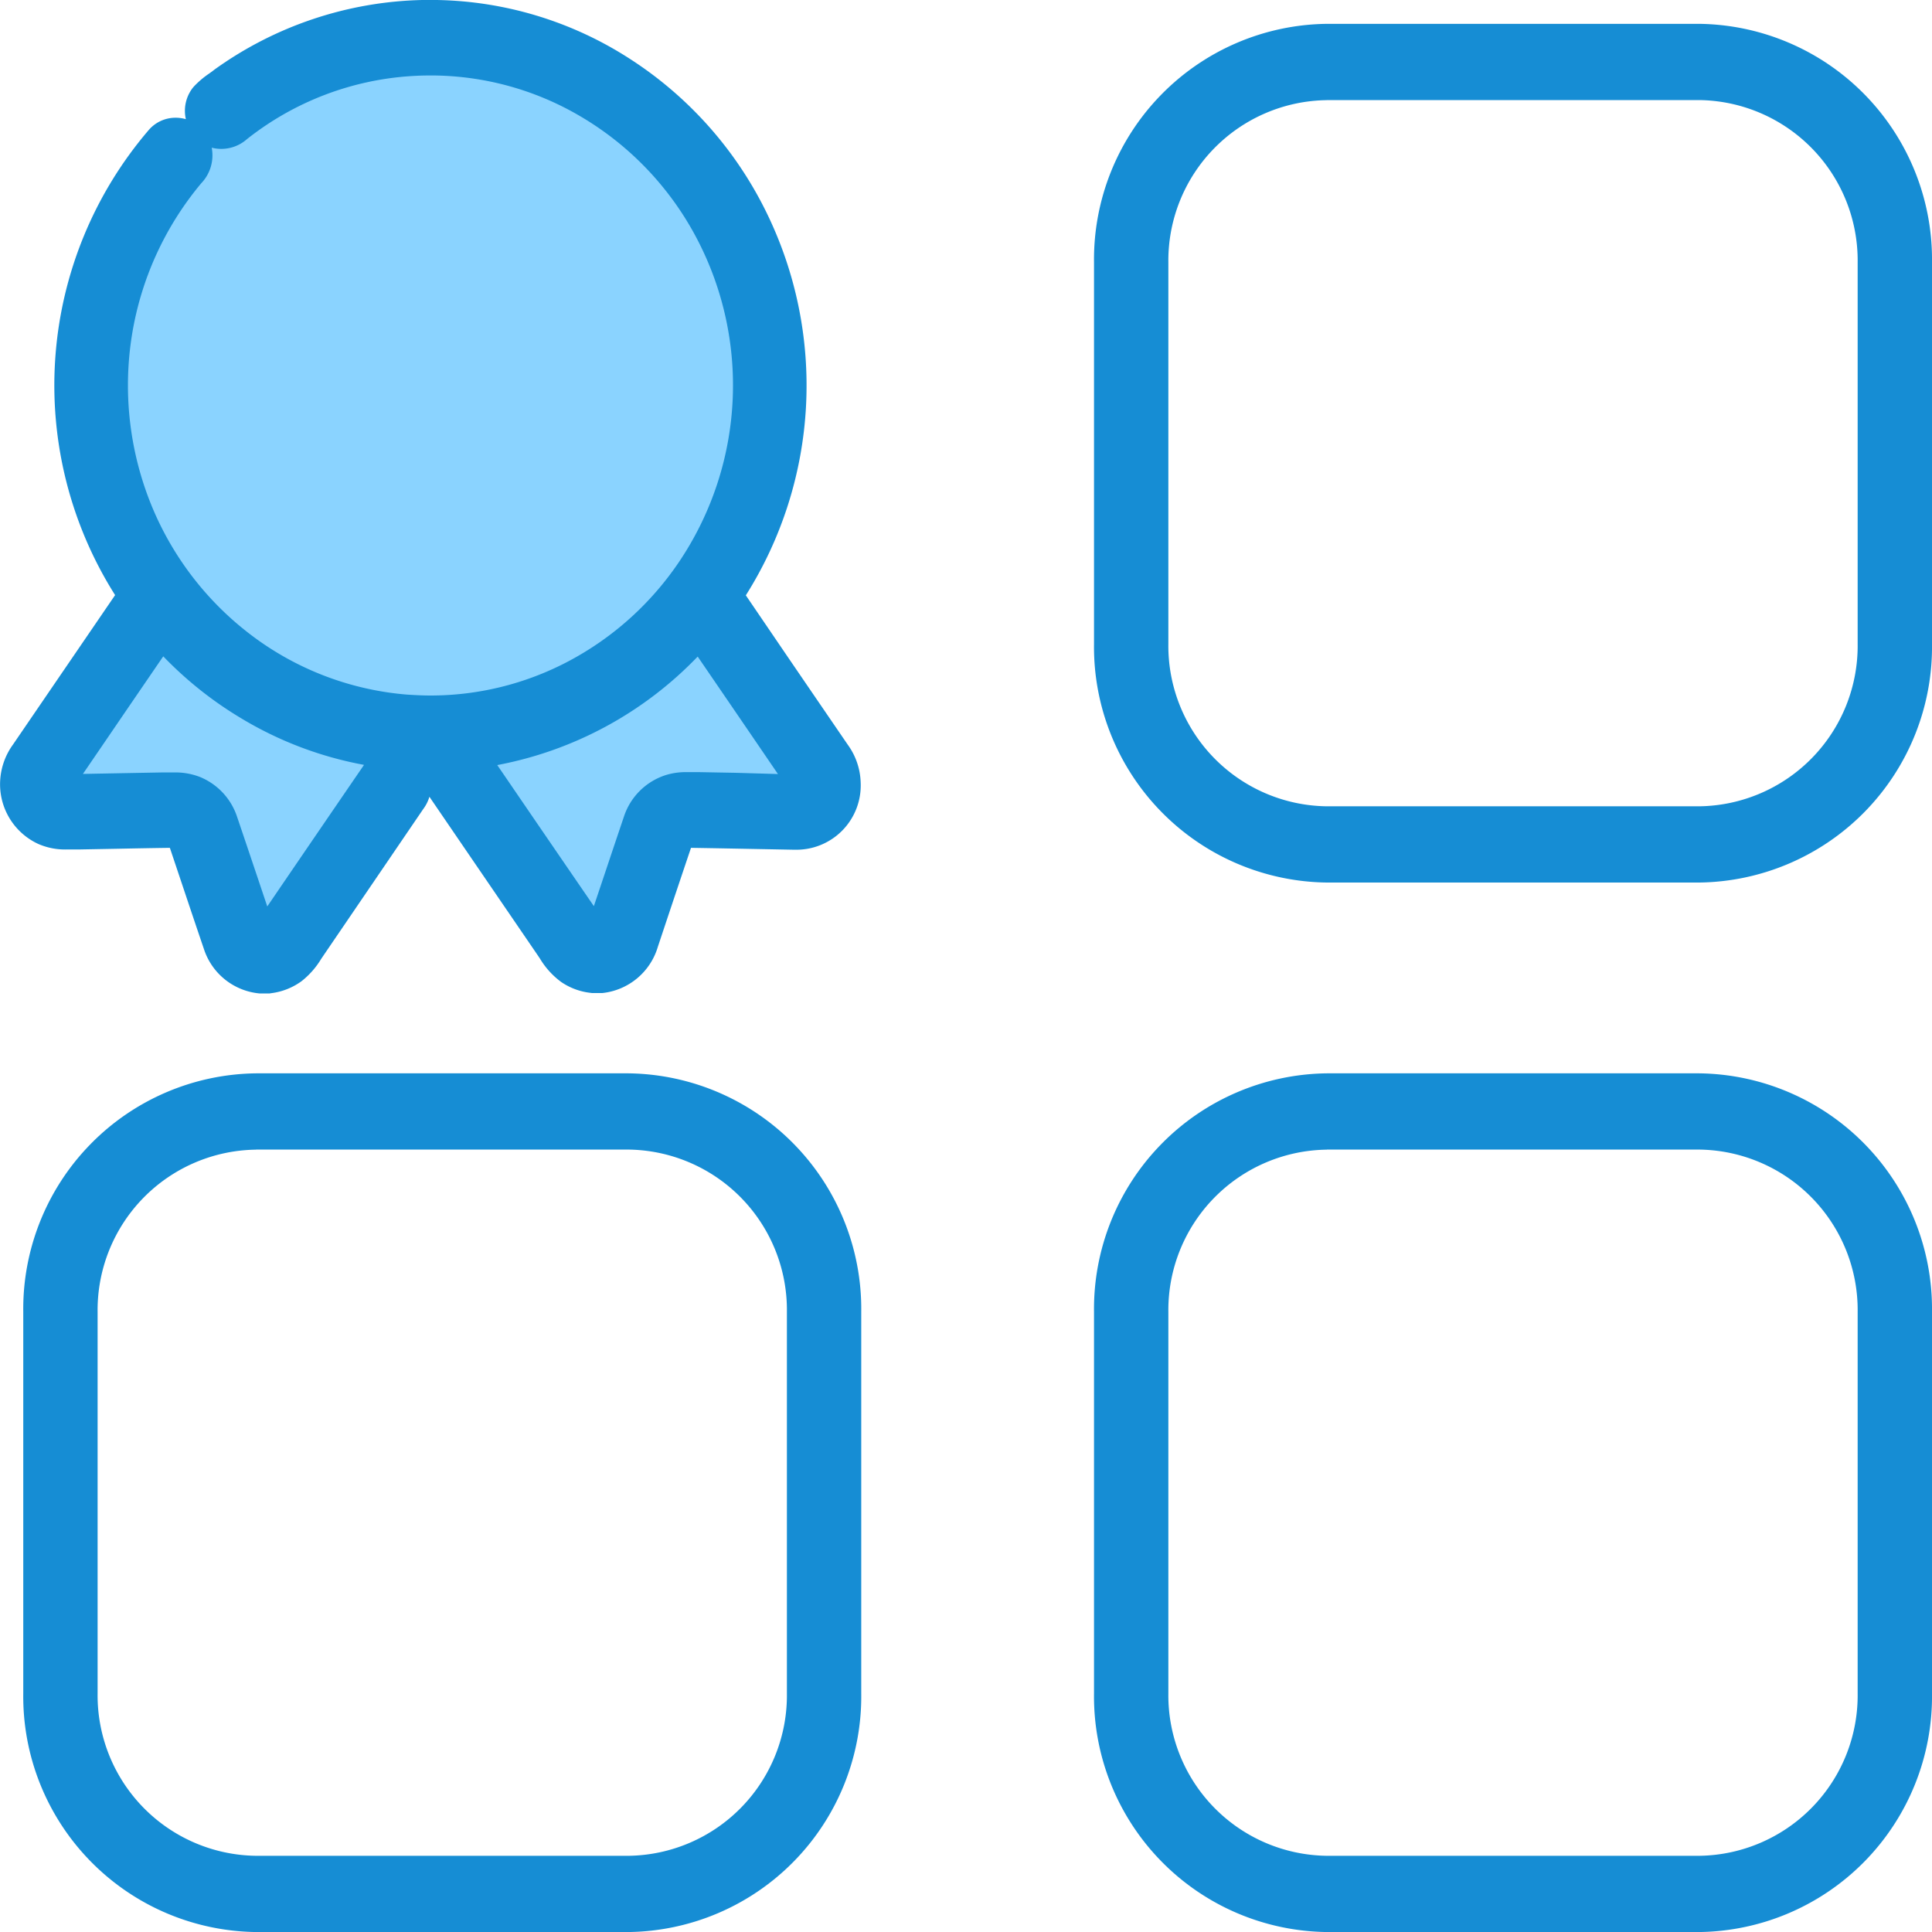
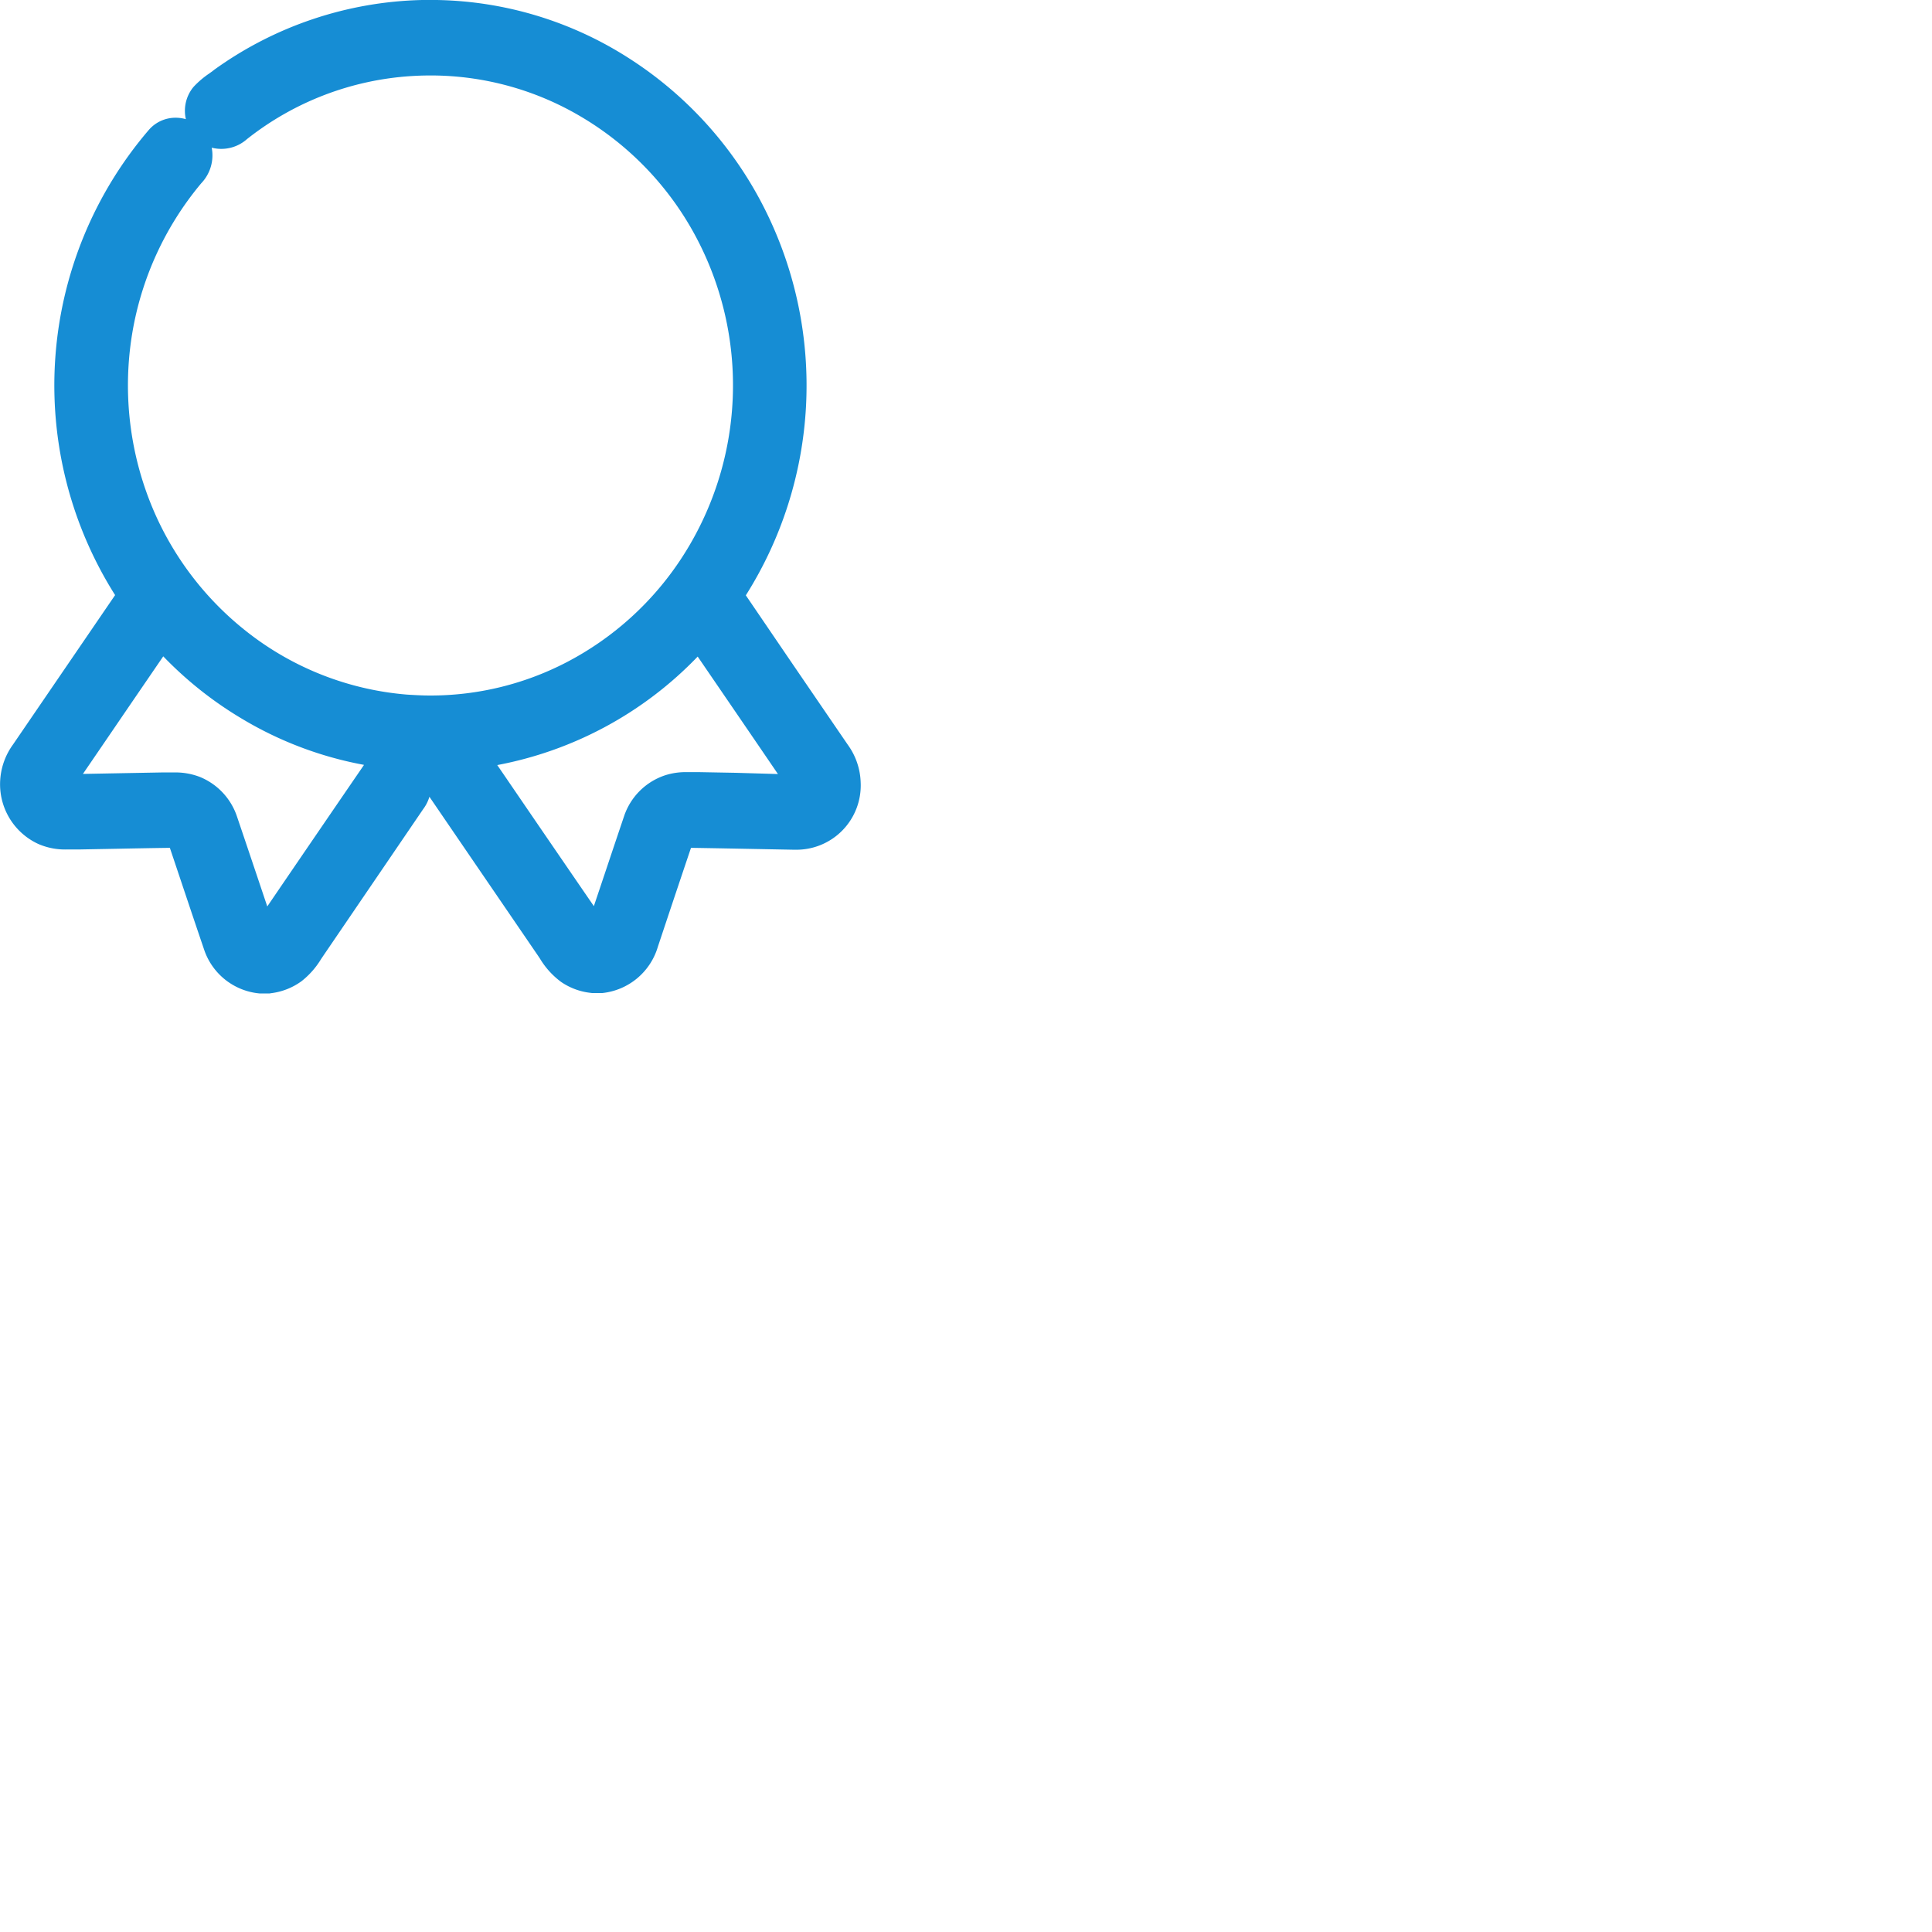
<svg xmlns="http://www.w3.org/2000/svg" width="50" height="50" viewBox="0 0 50 50">
  <g id="Group_10439" transform="translate(-708.5 -3953.5)">
-     <path id="Path_12816" d="M727.259,3959.406l1.207,7.07-2.5,3.093,1.811.707,1.9,4.065h-3.708l-2.07,3.978-4.4-6.1-3.881,5.744-2.242-3.624h-3.536l2.587-5.744-2.069-5.391,2.5-5.391,3.881-3.005,6.555.618Z" transform="translate(-0.023 0.009)" fill="#8ad3ff" />
-     <path id="Rectangle_3368" d="M6.024,1.975a4.153,4.153,0,0,0-4.1,4.2V16.05a4.153,4.153,0,0,0,4.1,4.2h9.639a4.153,4.153,0,0,0,4.1-4.2V6.173a4.153,4.153,0,0,0-4.1-4.2H6.024M6.024,0h9.639a6.1,6.1,0,0,1,6.024,6.173V16.05a6.1,6.1,0,0,1-6.024,6.173H6.024A6.1,6.1,0,0,1,0,16.05V6.173A6.1,6.1,0,0,1,6.024,0Z" transform="translate(736.813 3954.117)" fill="#168dd4" />
-     <path id="Path_12793" d="M40.47,0h.346a8.959,8.959,0,0,1,4.7,1.434,9.338,9.338,0,0,1,3.295,3.7,9.538,9.538,0,0,1-.715,9.663q1.444,2.11,2.886,4.222a1.133,1.133,0,0,1,.22.628,1.089,1.089,0,0,1-.6,1.007,1.177,1.177,0,0,1-.559.1c-.935-.017-1.869-.037-2.8-.051a.346.346,0,0,0-.343.26q-.462,1.367-.919,2.735a1.081,1.081,0,0,1-.921.776h-.17a1.107,1.107,0,0,1-.5-.181,1.857,1.857,0,0,1-.452-.533q-1.723-2.524-3.448-5.047a8.976,8.976,0,0,1-4.4-1.265,9.312,9.312,0,0,1-2.4-2.065c-.931,1.365-1.867,2.727-2.795,4.093a.359.359,0,0,0,.3.558c.842-.011,1.683-.031,2.525-.045a1.9,1.9,0,0,1,.765.068,1.068,1.068,0,0,1,.612.66c.313.924.62,1.85.933,2.775a.353.353,0,0,0,.394.258c.168-.019.255-.184.344-.31q1.334-1.958,2.673-3.912a.345.345,0,0,1,.523-.07.373.373,0,0,1,.035.5l-2.6,3.8a1.97,1.97,0,0,1-.425.515,1.122,1.122,0,0,1-.517.2h-.167a1.064,1.064,0,0,1-.907-.7c-.32-.935-.628-1.874-.946-2.81a.351.351,0,0,0-.343-.26c-.841.01-1.682.03-2.523.044a1.82,1.82,0,0,1-.81-.083,1.089,1.089,0,0,1-.627-1.07,1.138,1.138,0,0,1,.218-.578q1.443-2.112,2.886-4.224a9.521,9.521,0,0,1,.587-11.628.343.343,0,0,1,.555.07.4.4,0,0,1-.087.468,8.707,8.707,0,0,0-1.943,4.234,8.83,8.83,0,0,0,.613,4.929,8.648,8.648,0,0,0,2.625,3.382,8.248,8.248,0,0,0,8.867.826,8.553,8.553,0,0,0,3.2-2.886,8.808,8.808,0,0,0,.364-9.058,8.6,8.6,0,0,0-3.154-3.263,8.255,8.255,0,0,0-9.321.631.392.392,0,0,1-.4.1.363.363,0,0,1-.16-.544,3.035,3.035,0,0,1,.44-.356A8.941,8.941,0,0,1,40.47,0m.857,18.691q1.68,2.459,3.361,4.918a.347.347,0,0,0,.607-.081c.32-.936.628-1.875.947-2.812a1.061,1.061,0,0,1,.684-.681,2.139,2.139,0,0,1,.692-.043c.841.015,1.682.033,2.523.045a.36.36,0,0,0,.3-.558q-1.394-2.048-2.795-4.091A9.1,9.1,0,0,1,41.326,18.691Z" transform="translate(678.971 3954.118)" fill="#168dd4" />
    <path id="Path_12793_-_Outline" d="M40.566-.5h.363a9.5,9.5,0,0,1,5.014,1.53,9.9,9.9,0,0,1,3.51,3.94,10.173,10.173,0,0,1-.52,9.937l1.1,1.616q.771,1.129,1.543,2.257a1.748,1.748,0,0,1,.329.967,1.664,1.664,0,0,1-1.716,1.743h-.056l-.843-.016c-.583-.011-1.183-.023-1.776-.032q-.306.907-.609,1.814L46.657,24a1.683,1.683,0,0,1-1.438,1.2l-.057,0h-.209l-.039-.005a1.674,1.674,0,0,1-.759-.281,2.079,2.079,0,0,1-.551-.607l-.055-.082-1.723-2.521-1.082-1.584a1,1,0,0,1-.159.317L38,24.232l-.06.089a2.129,2.129,0,0,1-.505.572,1.687,1.687,0,0,1-.781.31l-.044.007-.264,0a1.674,1.674,0,0,1-1.426-1.115c-.176-.516-.353-1.043-.524-1.553q-.184-.549-.369-1.1c-.459.006-.923.015-1.374.024l-.967.018-.132,0c-.062,0-.124,0-.187,0a1.735,1.735,0,0,1-.744-.142,1.7,1.7,0,0,1-.985-1.679,1.747,1.747,0,0,1,.327-.891l1.1-1.61,1.545-2.261a10.156,10.156,0,0,1,.866-12.031.911.911,0,0,1,.7-.323.964.964,0,0,1,.265.037.971.971,0,0,1,.175-.806l.023-.028a2.312,2.312,0,0,1,.407-.348c.039-.028.078-.056.115-.085l.015-.012A9.571,9.571,0,0,1,40.559-.5Zm.205,18a7.635,7.635,0,0,0,3.514-.856,7.921,7.921,0,0,0,2.972-2.681A8.177,8.177,0,0,0,47.6,5.552,7.946,7.946,0,0,0,44.668,2.52a7.631,7.631,0,0,0-3.9-1.067c-.159,0-.32.005-.478.015A7.628,7.628,0,0,0,36.023,3.1a1,1,0,0,1-.913.222,1.045,1.045,0,0,1-.27.92,8.138,8.138,0,0,0-1.792,3.916,8.227,8.227,0,0,0,.568,4.576,8.012,8.012,0,0,0,2.438,3.142,7.715,7.715,0,0,0,4.107,1.6C40.365,17.489,40.569,17.5,40.771,17.5Zm-1.723,1.794A9.47,9.47,0,0,1,35.891,18.1a9.717,9.717,0,0,1-2.035-1.614l-.723,1.057c-.445.651-.9,1.32-1.356,1.986l1.063-.02.972-.018.128,0c.061,0,.123,0,.184,0a1.761,1.761,0,0,1,.682.117,1.684,1.684,0,0,1,.962,1.035c.167.491.333.986.5,1.482l.28.834c.853-1.252,1.692-2.479,2.495-3.651Zm10.716.238c-.691-1.014-1.38-2.021-2.077-3.04A9.673,9.673,0,0,1,42.5,19.3l.209.305Q43.85,21.276,45,22.951c.112-.332.223-.664.332-.989q.223-.667.448-1.333a1.676,1.676,0,0,1,1.075-1.068,1.729,1.729,0,0,1,.549-.078c.06,0,.12,0,.18,0s.094,0,.141,0h.01l.932.017Z" transform="translate(678.869 3954)" fill="#168dd4" />
-     <path id="Rectangle_3369" d="M6.024,1.975a4.153,4.153,0,0,0-4.1,4.2V16.05a4.153,4.153,0,0,0,4.1,4.2h9.639a4.153,4.153,0,0,0,4.1-4.2V6.173a4.153,4.153,0,0,0-4.1-4.2H6.024M6.024,0h9.639a6.1,6.1,0,0,1,6.024,6.173V16.05a6.1,6.1,0,0,1-6.024,6.173H6.024A6.1,6.1,0,0,1,0,16.05V6.173A6.1,6.1,0,0,1,6.024,0Z" transform="translate(736.813 3981.278)" fill="#168dd4" />
-     <path id="Rectangle_3370" d="M6.024,1.975a4.153,4.153,0,0,0-4.1,4.2V16.05a4.153,4.153,0,0,0,4.1,4.2h9.639a4.153,4.153,0,0,0,4.1-4.2V6.173a4.153,4.153,0,0,0-4.1-4.2H6.024M6.024,0h9.639a6.1,6.1,0,0,1,6.024,6.173V16.05a6.1,6.1,0,0,1-6.024,6.173H6.024A6.1,6.1,0,0,1,0,16.05V6.173A6.1,6.1,0,0,1,6.024,0Z" transform="translate(709.102 3981.278)" fill="#168dd4" />
  </g>
</svg>